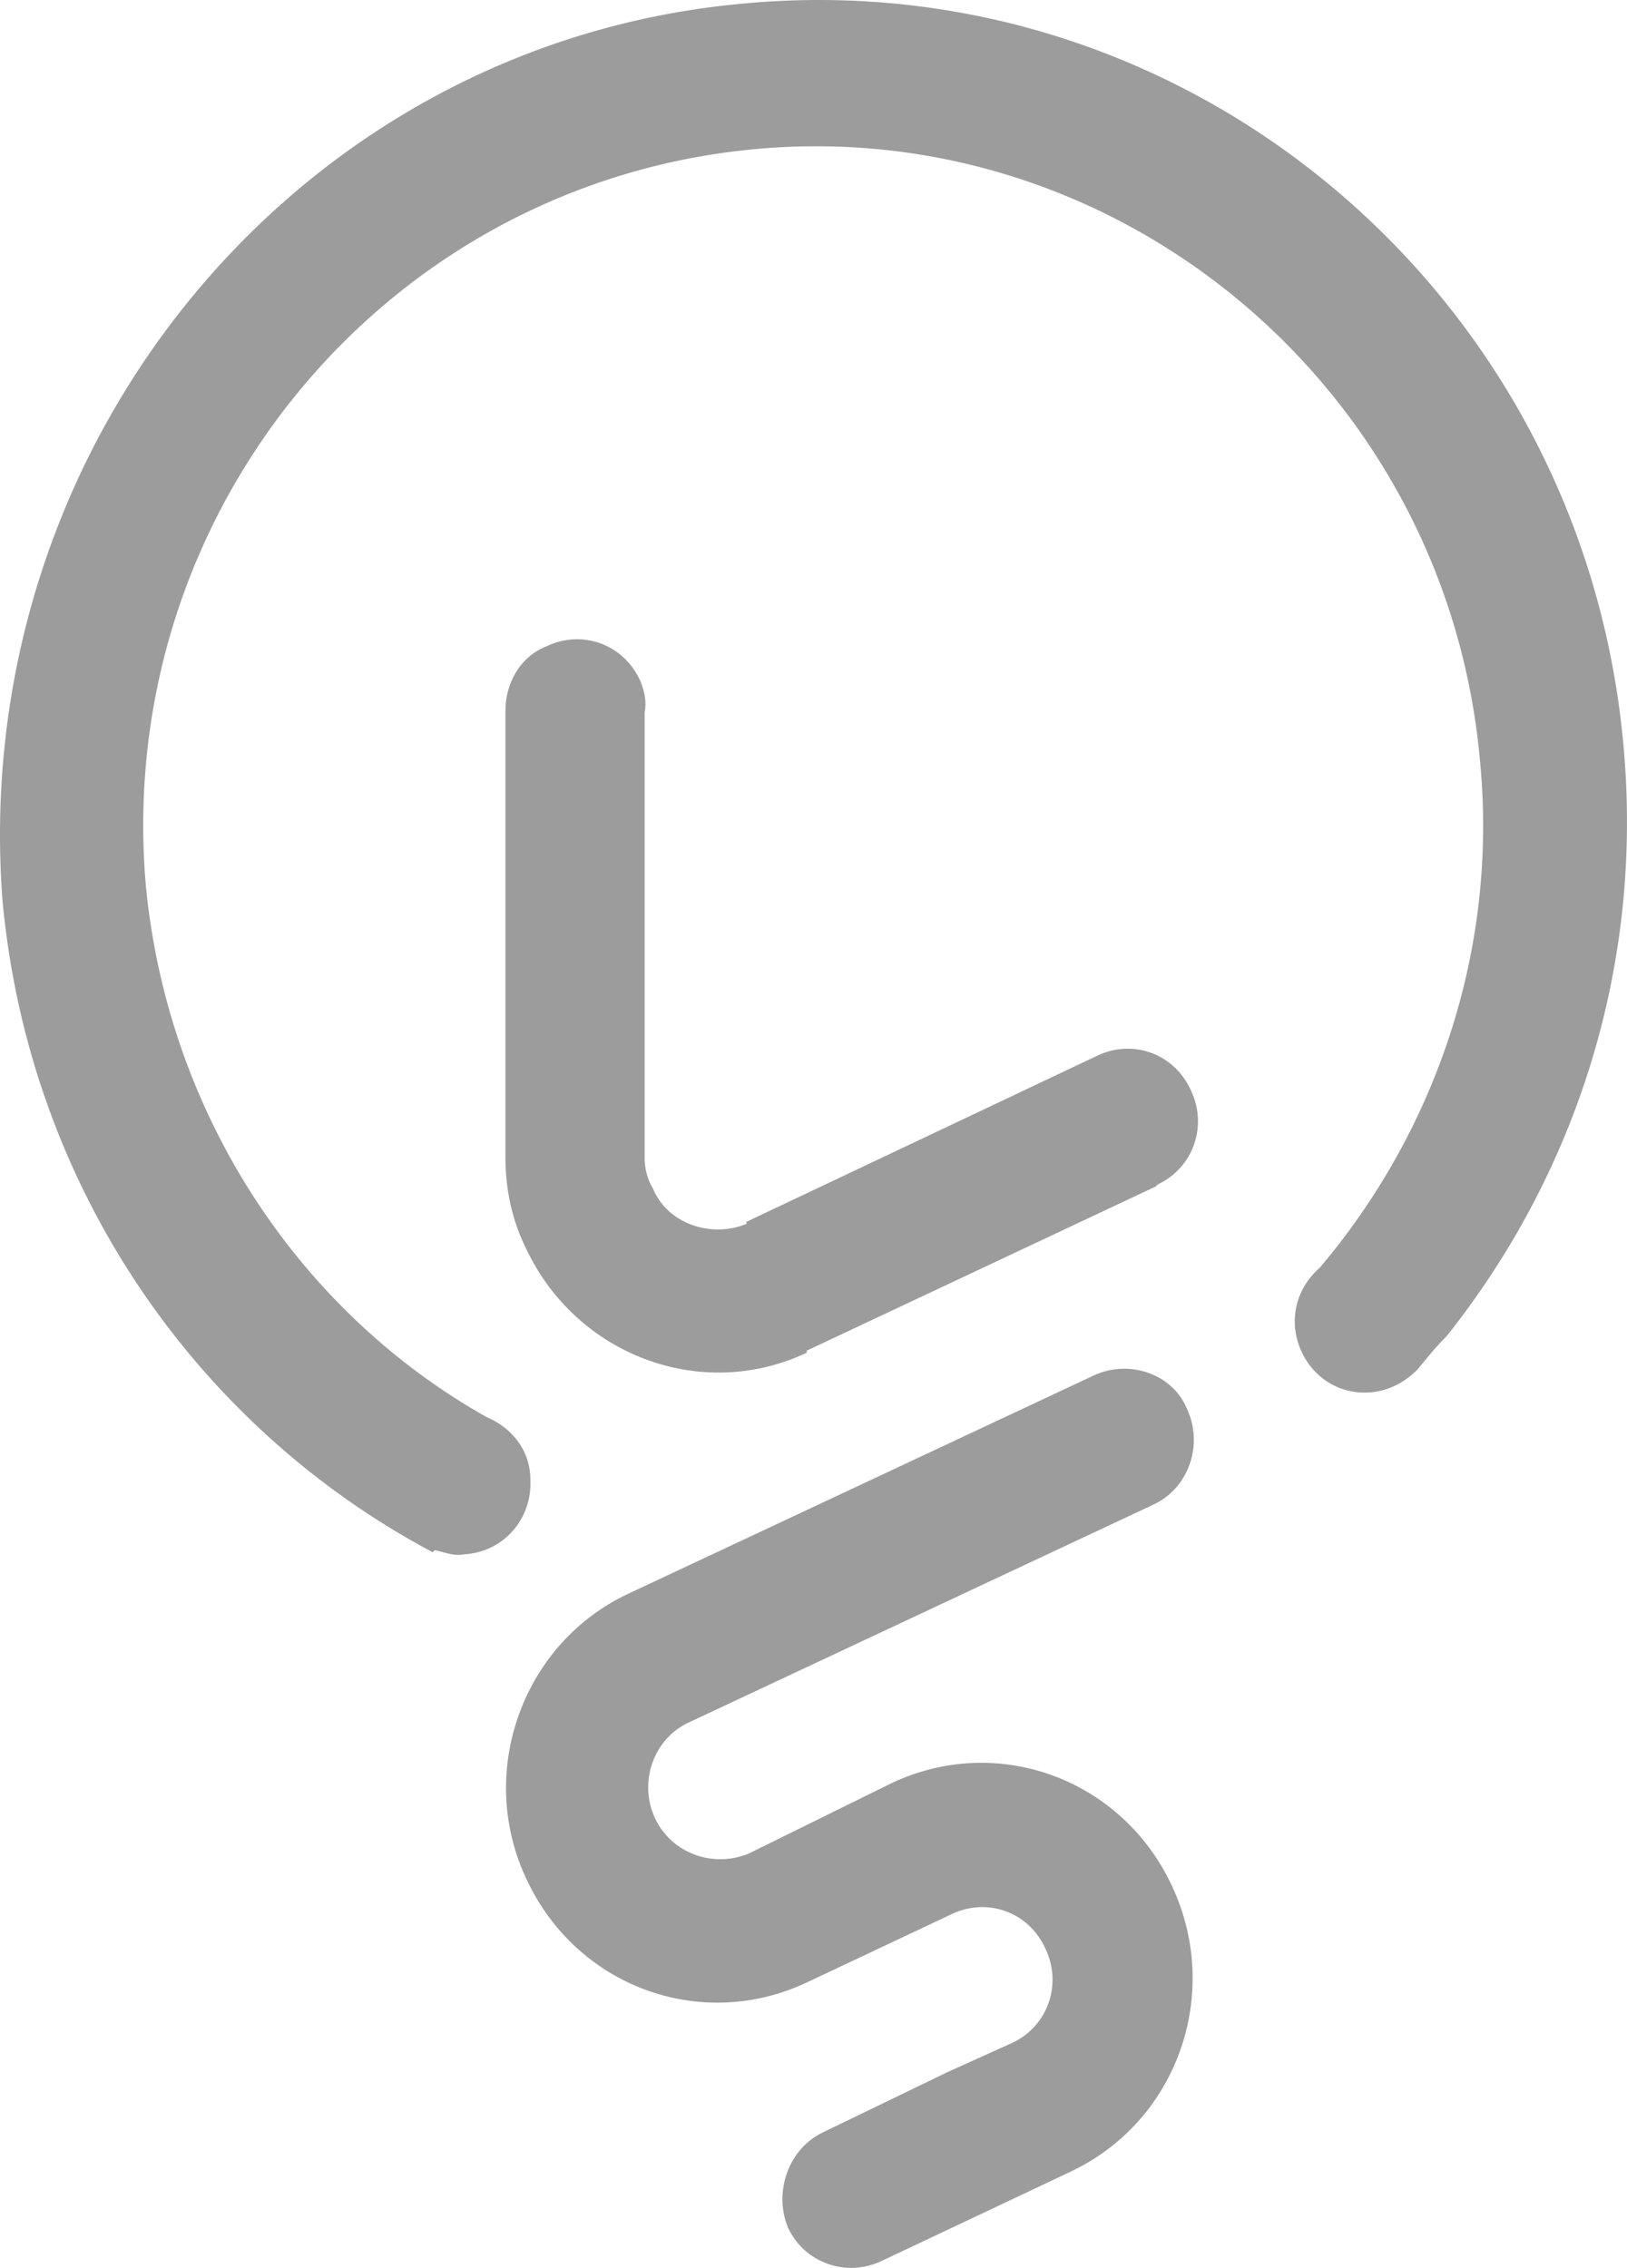
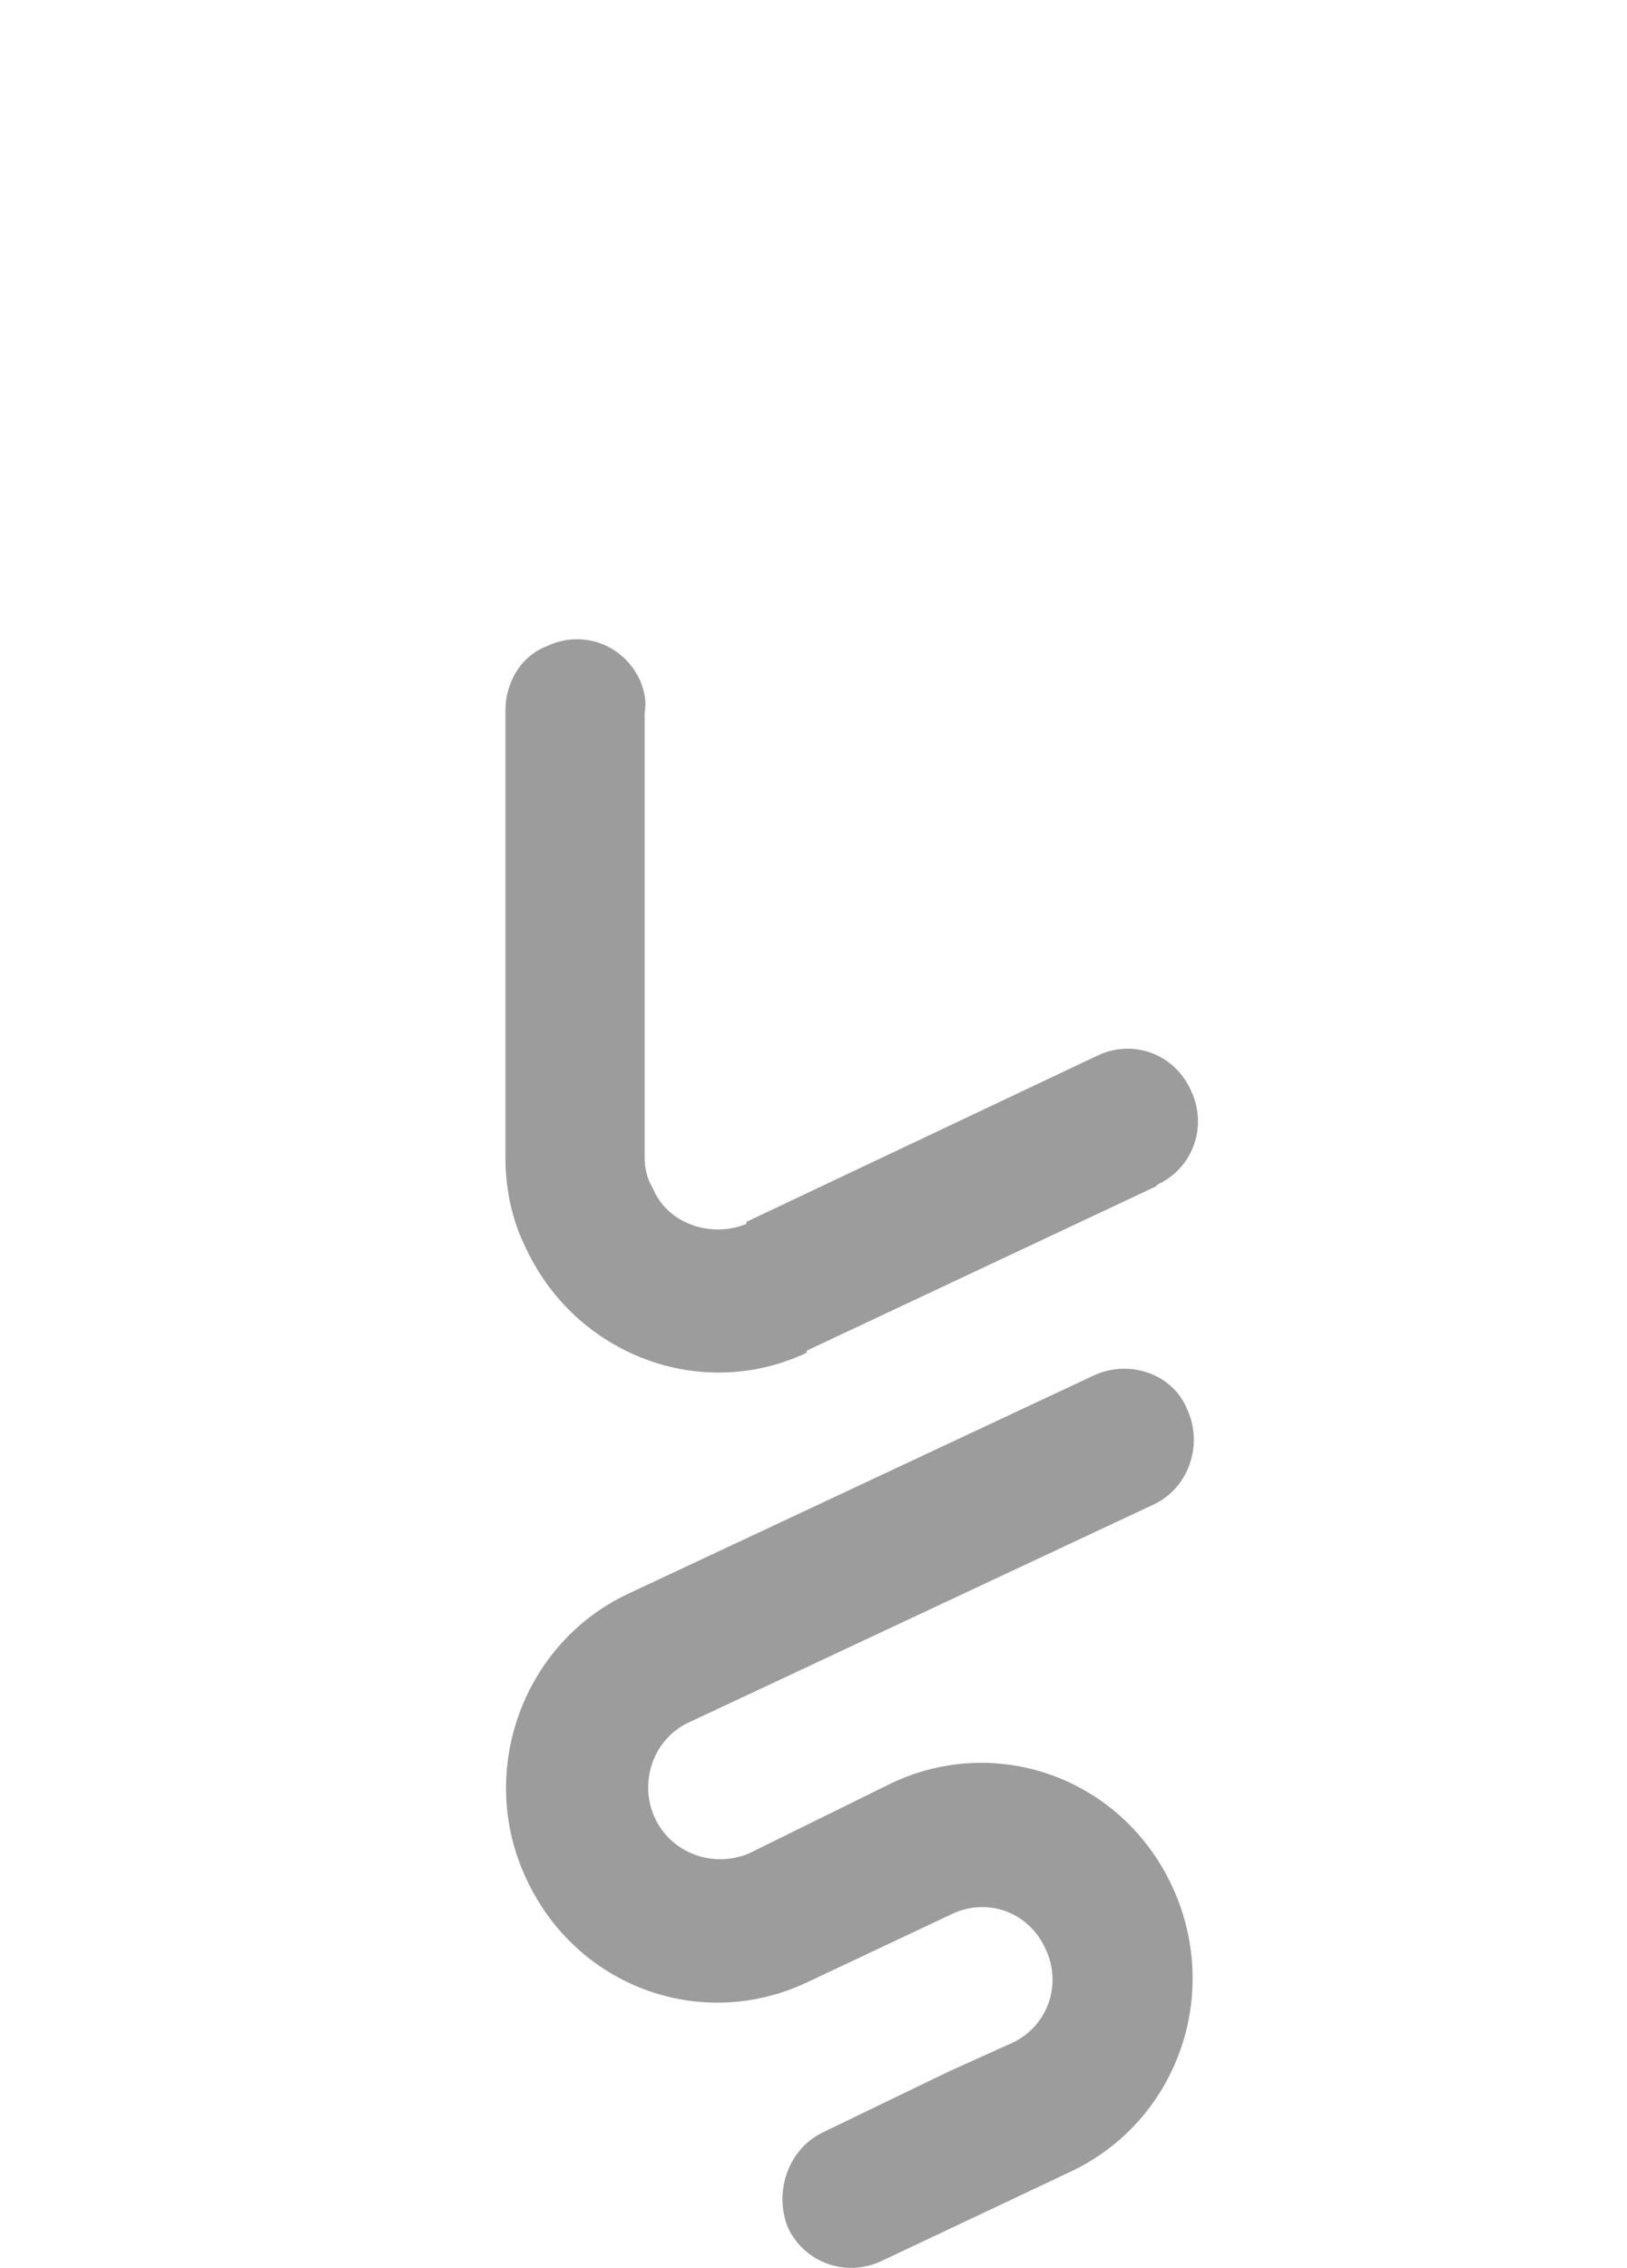
<svg xmlns="http://www.w3.org/2000/svg" fill="#9C9C9C" viewBox="0 0 78.302 109.115">
-   <path d="M35.625.185c21.5-2.1 40.5 13.9 42.5 35.6 1 10.7-2.3 20.7-8.5 28.5-.6.6-.9 1-1.4 1.6-.6.6-1.3 1-2.2 1.1-1.9.2-3.5-1.2-3.7-3.1-.1-1.2.4-2.2 1.2-2.9 5.5-6.5 8.6-15.2 7.7-24.4-1.6-17.9-17.4-31.1-35-29.4-17.7 1.7-30.8 17.5-29.2 35.5 1.1 11.1 7.5 20.5 16.4 25.5 1.2.5 2.1 1.6 2.1 3 .1 1.9-1.3 3.5-3.2 3.6-.5.1-.9-.1-1.4-.2l-.1.1c-11.3-6-19.4-17.5-20.7-31.3-1.7-21.9 14.1-41.2 35.5-43.2z" />
  <path d="M36.025 89.185c-1.7.7-3.7 0-4.5-1.7-.8-1.7-.1-3.8 1.6-4.6l22.4-10.5c1.7-.8 2.4-2.9 1.6-4.6-.7-1.7-2.8-2.4-4.5-1.6l-22.4 10.5c-5.1 2.4-7.3 8.6-4.9 13.7 2.4 5.2 8.4 7.4 13.5 5l7-3.3c1.7-.8 3.7-.1 4.5 1.7.8 1.7.1 3.7-1.6 4.5l-3.1 1.4-6 2.9c-1.7.8-2.4 2.9-1.7 4.6.8 1.7 2.8 2.4 4.5 1.6l7.2-3.4 1.9-.9c5.1-2.4 7.3-8.5 4.9-13.7-2.4-5.2-8.4-7.4-13.5-5l-6.9 3.4zM31.025 34.285v21.4c0 .5.1 1 .4 1.5.7 1.7 2.8 2.4 4.5 1.7v-.1l16.9-8c1.7-.8 3.7-.1 4.5 1.7.8 1.7.1 3.7-1.6 4.5l-.1.1-16.8 7.9v.1c-5.1 2.4-11.1.1-13.5-5-.7-1.4-1-2.9-1-4.4v-21.5c0-1.3.7-2.6 2-3.1 1.7-.8 3.7-.1 4.5 1.7.2.5.3 1 .2 1.5z" />
</svg>